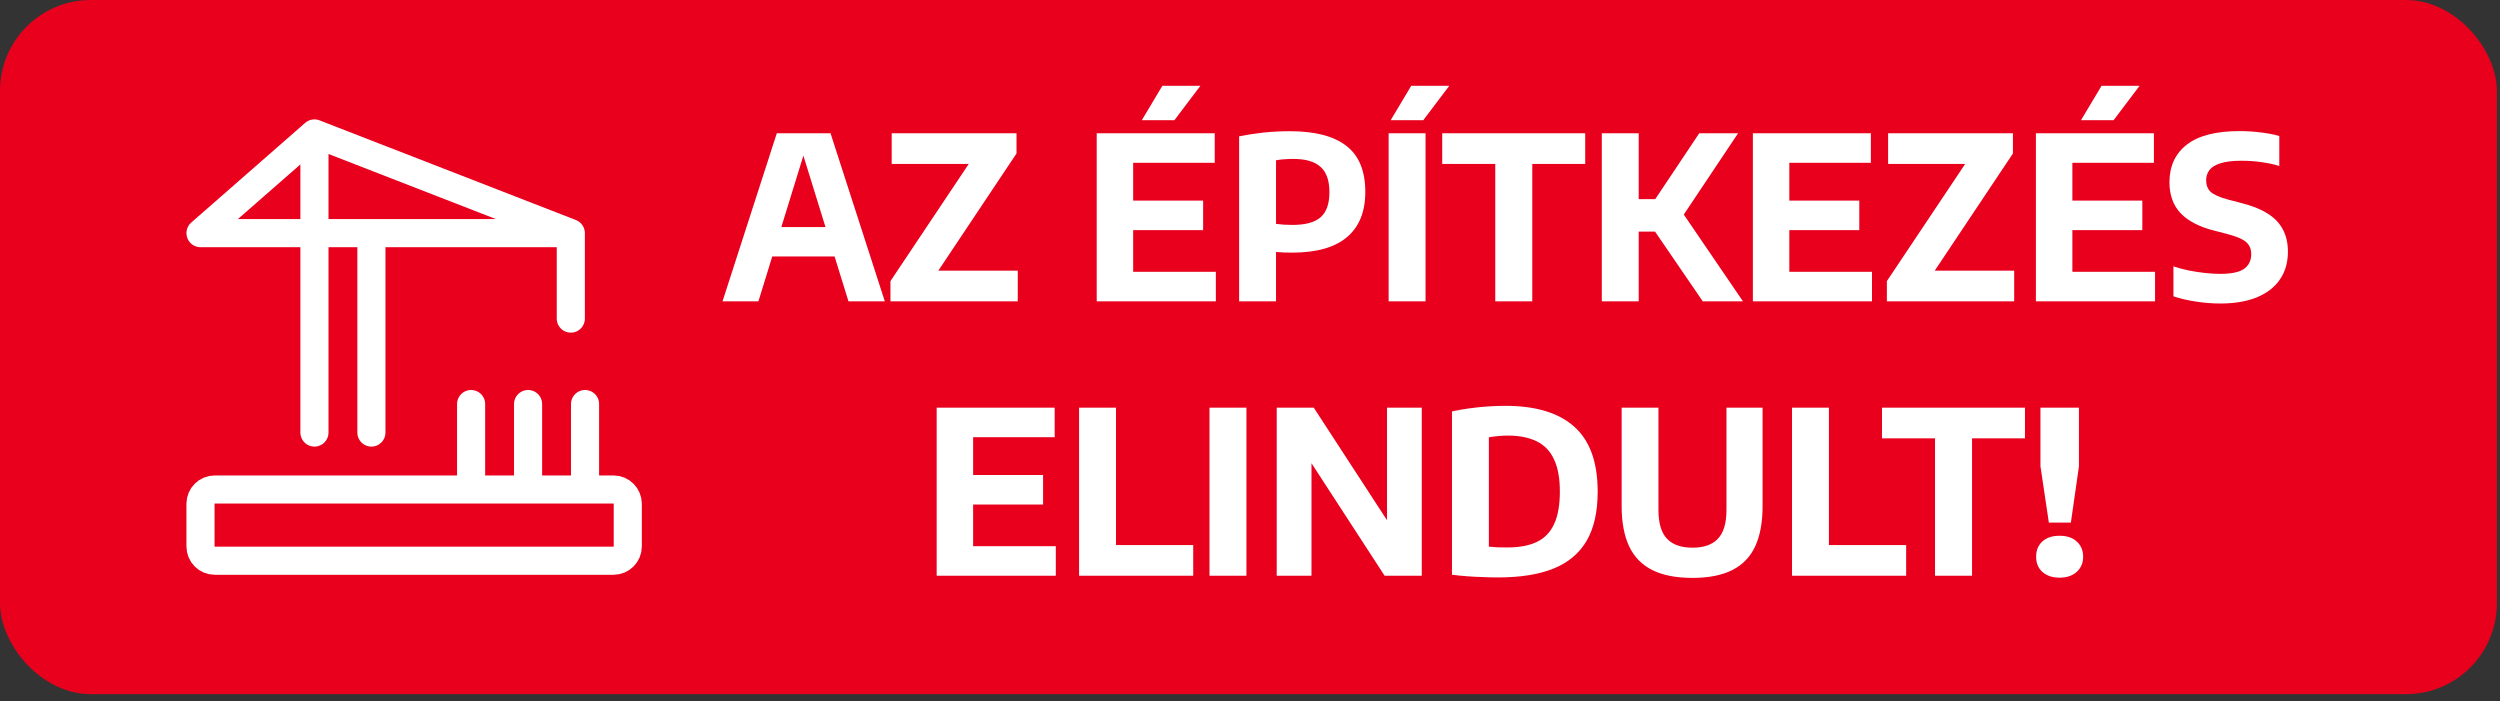
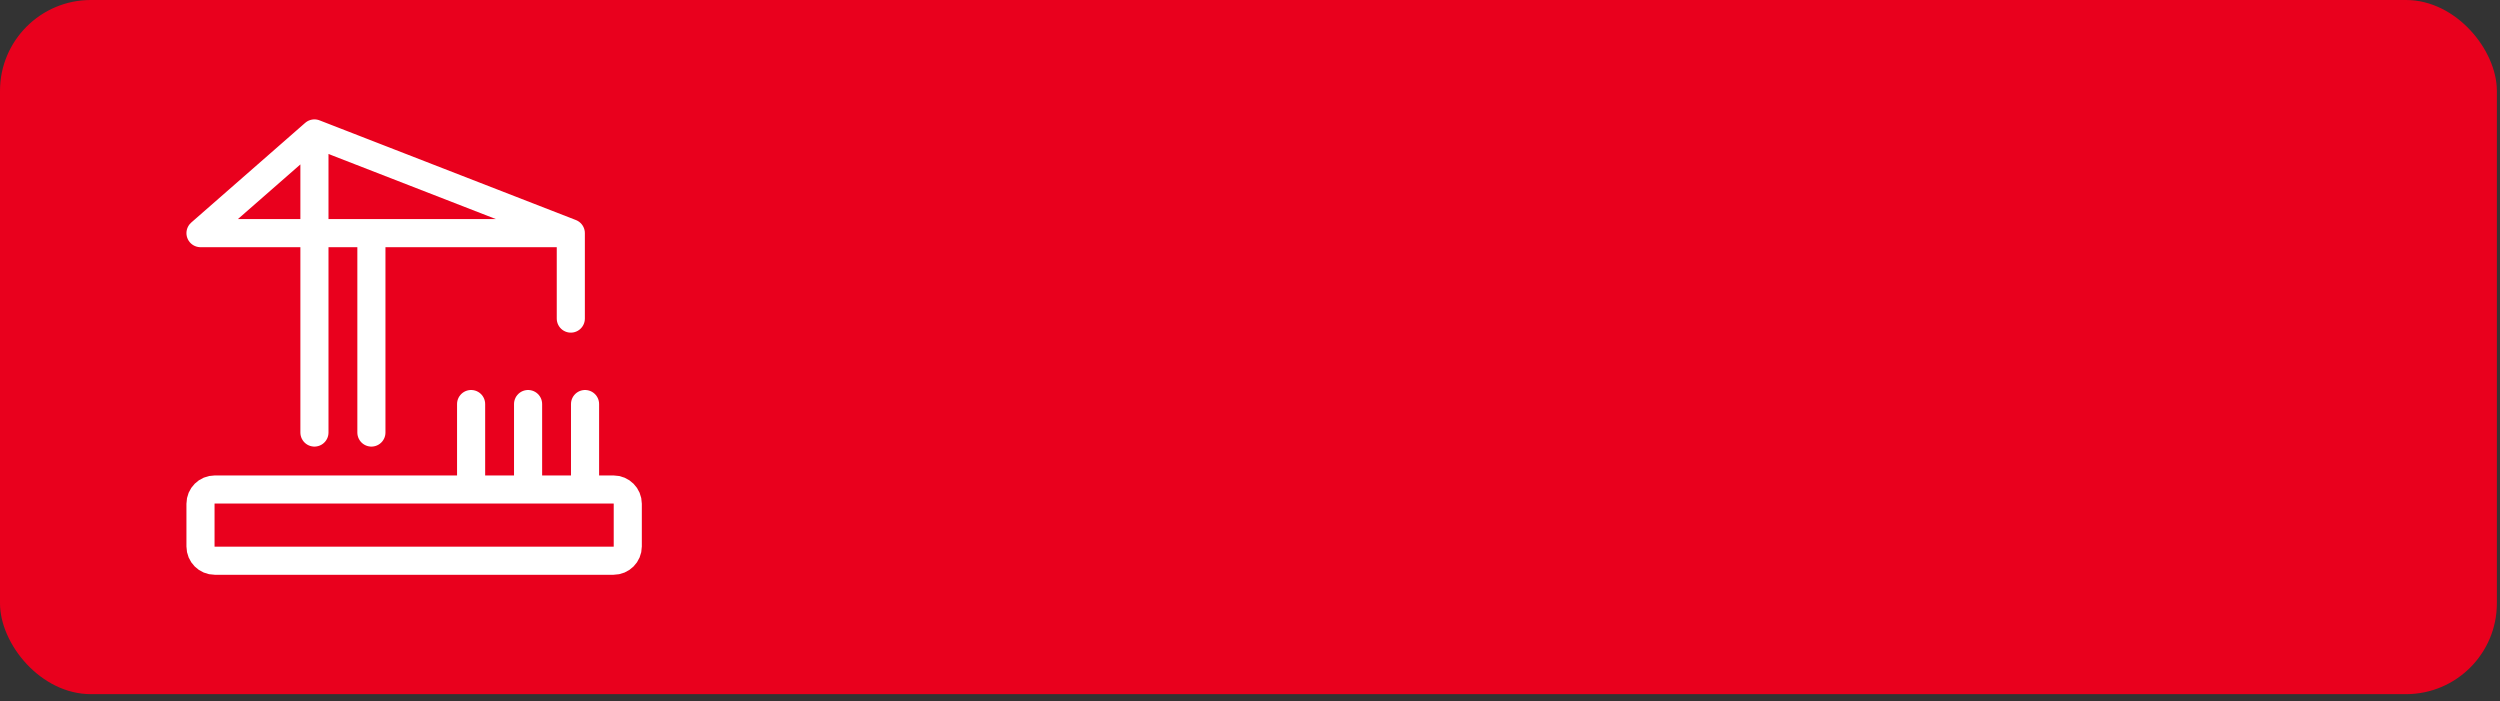
<svg xmlns="http://www.w3.org/2000/svg" width="328" height="92" viewBox="0 0 328 92" fill="none">
  <rect x="0" y="0" width="328" height="92" fill="#333333" stroke="none" />
  <rect width="327.59" height="91.073" rx="11.921" fill="#E9001D" />
  <path d="M48.728 56.749V30.587H41.254M41.254 30.587V56.749M41.254 30.587V17.507M74.89 41.799V30.587M74.89 30.587H26.305L41.254 17.507M74.89 30.587L41.254 17.507M76.758 53.011V64.223M69.284 53.011V64.223M61.809 53.011V64.223M28.173 73.566H80.496C81.528 73.566 82.364 72.73 82.364 71.698V66.092C82.364 65.06 81.528 64.223 80.496 64.223H28.173C27.141 64.223 26.305 65.06 26.305 66.092V71.698C26.305 72.73 27.141 73.566 28.173 73.566Z" stroke="white" stroke-width="3.688" stroke-linecap="round" stroke-linejoin="round" />
-   <path d="M94.794 39.537L101.917 17.483H108.965L116.088 39.537H111.319L105.15 19.599H105.657L99.503 39.537H94.794ZM99.742 33.651L100.785 29.791H110.083L111.111 33.651H99.742ZM116.827 39.537V36.884L127.719 20.583L127.779 21.507H116.99V17.483H133.366V20.136L122.489 36.437L122.414 35.513H133.53V39.537H116.827ZM143.889 39.537V17.483H159.371V21.358H148.672V35.662H159.52V39.537H143.889ZM146.765 30.194V26.32L157.851 26.32V30.194L146.765 30.194ZM149.805 15.77L152.502 11.255H157.494L154.081 15.77H149.805ZM162.573 39.537V17.886C163.606 17.677 164.669 17.513 165.762 17.394C166.865 17.275 168.027 17.215 169.249 17.215C172.527 17.215 174.991 17.856 176.64 19.137C178.299 20.409 179.128 22.426 179.128 25.187C179.128 27.79 178.323 29.767 176.714 31.118C175.115 32.469 172.726 33.144 169.547 33.144C169.169 33.144 168.812 33.139 168.474 33.129C168.136 33.109 167.784 33.085 167.416 33.055V39.537H162.573ZM169.606 29.508C171.265 29.508 172.482 29.176 173.257 28.51C174.032 27.835 174.419 26.737 174.419 25.217C174.419 23.687 174.032 22.58 173.257 21.894C172.492 21.199 171.305 20.851 169.696 20.851C169.249 20.851 168.847 20.866 168.489 20.896C168.131 20.916 167.774 20.96 167.416 21.03V29.374C167.784 29.414 168.136 29.449 168.474 29.479C168.812 29.498 169.189 29.508 169.606 29.508ZM182.189 39.537V17.483H187.031V39.537H182.189ZM182.457 15.77L185.154 11.255H190.146L186.733 15.77H182.457ZM196.178 39.537V21.507H189.219V17.483H207.979V21.507H201.035V39.537H196.178ZM223.404 39.537L215.715 28.302L222.942 17.483H228.038L220.453 28.838L220.528 27.586L228.678 39.537H223.404ZM210.157 39.537V17.483H214.999V39.537H210.157ZM214.329 30.388V26.126H217.622V30.388H214.329ZM229.976 39.537V17.483L245.458 17.483V21.358H234.759V35.662H245.607V39.537H229.976ZM232.852 30.194V26.32H243.938V30.194H232.852ZM247.557 39.537V36.884L258.45 20.583L258.509 21.507H247.721V17.483H264.097V20.136L253.22 36.437L253.145 35.513L264.261 35.513V39.537L247.557 39.537ZM267.111 39.537V17.483H282.593V21.358H271.895V35.662H282.742V39.537H267.111ZM269.987 30.194V26.32H281.073V30.194H269.987ZM273.027 15.77L275.724 11.255L280.716 11.255L277.303 15.77H273.027ZM291.309 39.82C290.246 39.82 289.178 39.735 288.105 39.566C287.042 39.407 286.059 39.179 285.155 38.881V34.947C285.781 35.156 286.446 35.335 287.151 35.484C287.857 35.623 288.562 35.732 289.267 35.811C289.983 35.891 290.658 35.931 291.294 35.931C292.774 35.931 293.822 35.707 294.438 35.26C295.054 34.803 295.362 34.167 295.362 33.353C295.362 32.667 295.133 32.131 294.676 31.744C294.229 31.356 293.39 31.003 292.158 30.686L290.489 30.253C288.562 29.767 287.102 29.012 286.108 27.988C285.125 26.955 284.633 25.595 284.633 23.906C284.633 21.8 285.393 20.156 286.913 18.974C288.443 17.791 290.743 17.2 293.812 17.2C294.806 17.2 295.749 17.26 296.643 17.379C297.547 17.488 298.347 17.642 299.042 17.841V21.775C298.337 21.556 297.552 21.387 296.688 21.268C295.824 21.149 294.955 21.09 294.08 21.09C292.928 21.09 292.014 21.199 291.339 21.417C290.663 21.626 290.176 21.924 289.878 22.311C289.59 22.699 289.446 23.146 289.446 23.652C289.446 24.298 289.645 24.805 290.042 25.172C290.44 25.54 291.185 25.873 292.277 26.171L293.931 26.603C295.362 26.951 296.539 27.412 297.463 27.988C298.387 28.555 299.067 29.255 299.504 30.09C299.951 30.914 300.175 31.892 300.175 33.025C300.175 34.436 299.822 35.653 299.117 36.676C298.421 37.689 297.413 38.469 296.092 39.015C294.771 39.551 293.176 39.82 291.309 39.82ZM122.891 75.537V53.483H138.373V57.358H127.674V71.662H138.522V75.537H122.891ZM125.767 66.194V62.32H136.853V66.194H125.767ZM141.575 75.537V53.483H146.418V71.513H156.551V75.537H141.575ZM158.688 75.537V53.483H163.531V75.537H158.688ZM167.506 75.537V53.483H172.364L182.809 69.532H181.975V53.483H186.535V75.537H181.662L171.231 59.489H172.066V75.537H167.506ZM196.547 75.76C195.931 75.76 195.286 75.745 194.61 75.715C193.935 75.696 193.249 75.661 192.554 75.611C191.859 75.561 191.173 75.492 190.498 75.403V53.975C191.183 53.826 191.913 53.697 192.688 53.588C193.473 53.478 194.272 53.394 195.087 53.334C195.902 53.275 196.701 53.245 197.486 53.245C201.489 53.245 204.509 54.159 206.546 55.987C208.592 57.805 209.615 60.646 209.615 64.51C209.615 67.142 209.134 69.288 208.17 70.947C207.206 72.596 205.756 73.813 203.819 74.598C201.882 75.373 199.458 75.76 196.547 75.76ZM197.799 71.826C199.329 71.826 200.6 71.588 201.614 71.111C202.637 70.624 203.397 69.844 203.893 68.772C204.4 67.689 204.653 66.263 204.653 64.495C204.653 62.737 204.395 61.321 203.879 60.248C203.372 59.166 202.612 58.381 201.599 57.894C200.585 57.397 199.329 57.149 197.829 57.149C197.451 57.149 197.039 57.169 196.592 57.209C196.145 57.248 195.728 57.303 195.34 57.373V71.722C195.748 71.762 196.15 71.792 196.547 71.811C196.955 71.821 197.372 71.826 197.799 71.826ZM222.057 75.82C219.912 75.82 218.153 75.477 216.783 74.792C215.412 74.106 214.398 73.068 213.743 71.677C213.087 70.277 212.759 68.518 212.759 66.403V53.483H217.587V66.879C217.587 68.628 217.96 69.894 218.705 70.679C219.45 71.464 220.567 71.856 222.057 71.856C223.548 71.856 224.66 71.464 225.395 70.679C226.14 69.894 226.513 68.628 226.513 66.879V53.483H231.251V66.403C231.251 68.518 230.928 70.277 230.283 71.677C229.637 73.068 228.634 74.106 227.273 74.792C225.912 75.477 224.173 75.82 222.057 75.82ZM235.113 75.537V53.483H239.955V71.513H250.088V75.537H235.113ZM253.874 75.537V57.507H246.916V53.483H265.676V57.507H258.732V75.537H253.874ZM268.809 68.563L267.707 61.172V53.483H272.758V61.172L271.7 68.563H268.809ZM270.225 75.79C269.291 75.79 268.541 75.542 267.975 75.045C267.419 74.548 267.14 73.883 267.14 73.048C267.14 72.204 267.414 71.533 267.96 71.037C268.516 70.54 269.271 70.292 270.225 70.292C271.178 70.292 271.928 70.545 272.475 71.052C273.031 71.558 273.309 72.224 273.309 73.048C273.309 73.863 273.026 74.523 272.46 75.03C271.904 75.537 271.159 75.79 270.225 75.79Z" fill="white" />
</svg>